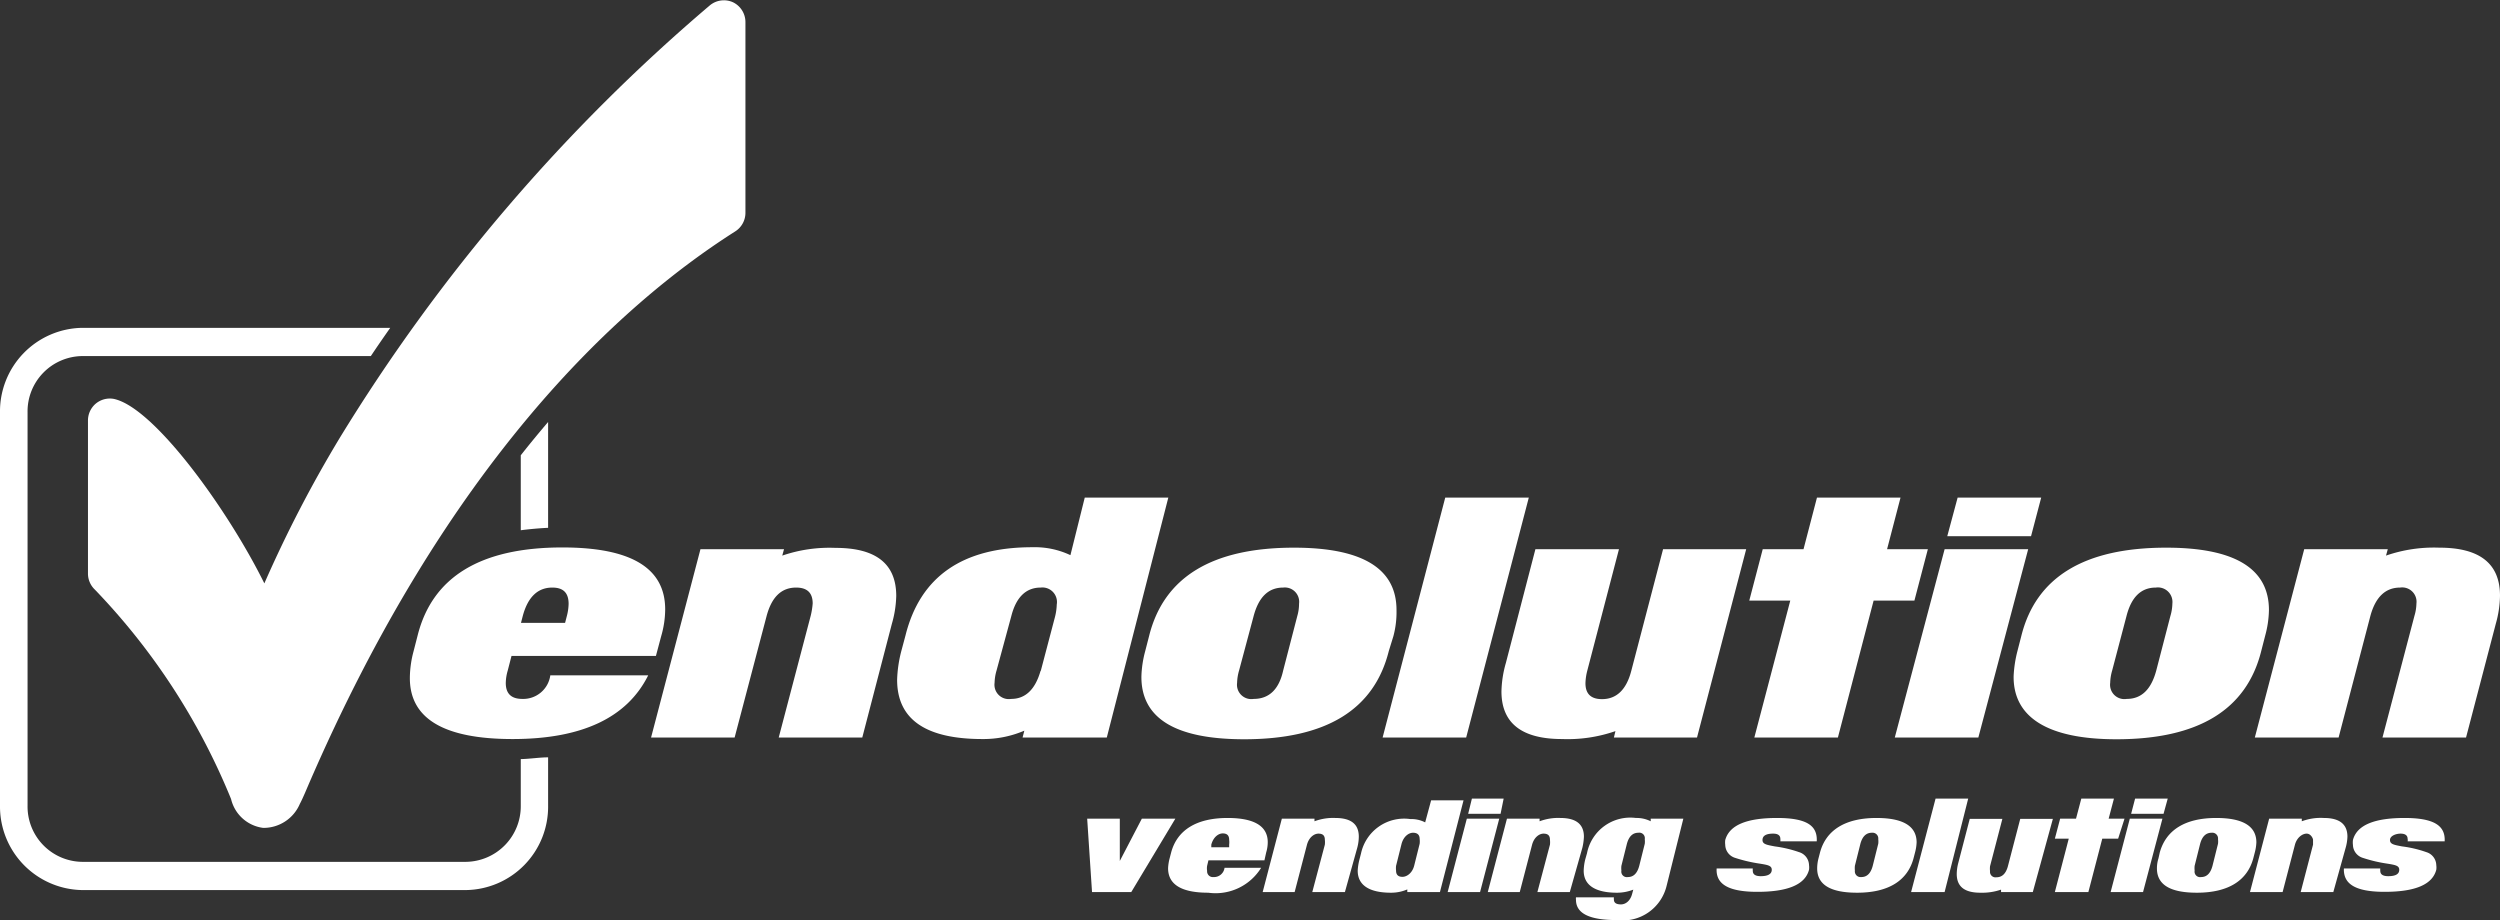
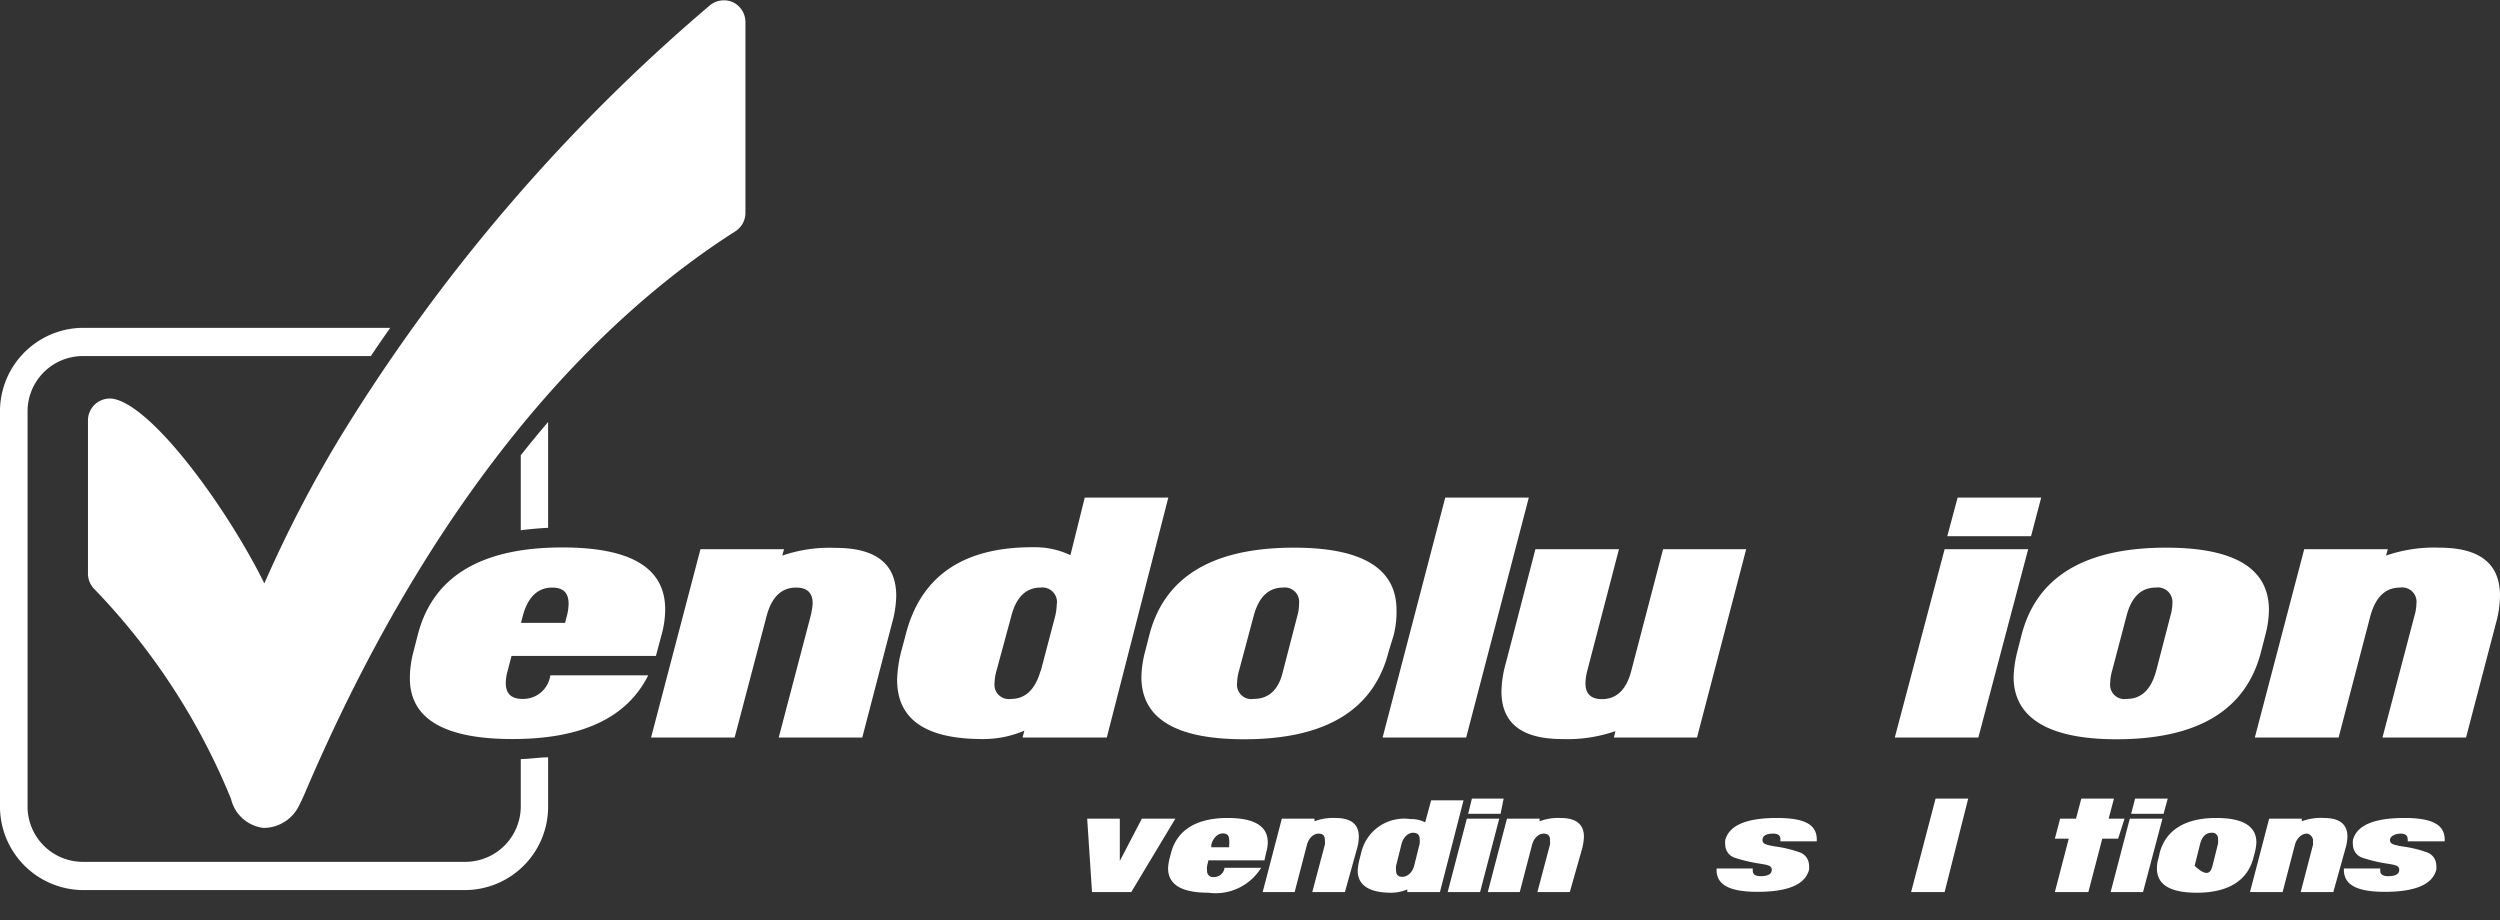
<svg xmlns="http://www.w3.org/2000/svg" id="Layer_1" data-name="Layer 1" viewBox="0 0 113.39 41.73">
  <rect x="0" y="0" width="113.39" height="41.73" fill="#333333" stroke="none" />
  <defs>
    <style>.cls-1{fill:#fff;}</style>
  </defs>
  <path class="cls-1" d="M30.55,32.9H24l-.17.66a2.09,2.09,0,0,0-.09.57q0,.72.75.72a1.24,1.24,0,0,0,1.27-1.07H30.2q-1.44,2.89-6.15,2.89t-4.66-2.82a4.79,4.79,0,0,1,.17-1.17l.18-.7q1-4,6.57-4c3.11,0,4.66.93,4.66,2.81A4.4,4.4,0,0,1,30.79,32Zm-4.12-1.5.08-.31a2.35,2.35,0,0,0,.08-.55c0-.5-.24-.74-.74-.74-.66,0-1.11.43-1.34,1.29l-.08.31Z" transform="translate(-0.8 -3.15)" />
  <path class="cls-1" d="M39.91,36.6H36.12l1.45-5.52a3.39,3.39,0,0,0,.09-.56q0-.72-.75-.72c-.67,0-1.11.43-1.34,1.29L34.12,36.6H30.33l2.24-8.54h3.79l-.08.29A6.6,6.6,0,0,1,38.7,28c1.83,0,2.75.72,2.75,2.18a4.94,4.94,0,0,1-.2,1.27Z" transform="translate(-0.8 -3.15)" />
  <path class="cls-1" d="M63.79,32.68q-1,4-6.56,4-4.69,0-4.66-2.86a4.92,4.92,0,0,1,.17-1.13l.18-.7q1-4,6.57-4,4.65,0,4.65,2.83A4.23,4.23,0,0,1,64,32ZM59,33.56l.64-2.47a2,2,0,0,0,.08-.56A.65.65,0,0,0,59,29.8c-.67,0-1.11.43-1.34,1.29L57,33.56a2.15,2.15,0,0,0-.09.56.65.65,0,0,0,.75.73C58.36,34.85,58.81,34.42,59,33.56Z" transform="translate(-0.8 -3.15)" />
  <path class="cls-1" d="M67.3,36.6H63.51l2.84-10.88h3.79Z" transform="translate(-0.8 -3.15)" />
  <path class="cls-1" d="M77.77,36.6H74l.07-.29a6.6,6.6,0,0,1-2.42.36c-1.83,0-2.75-.72-2.75-2.16a5,5,0,0,1,.2-1.29l1.34-5.16h3.79l-1.44,5.52a2.51,2.51,0,0,0-.08.56q0,.72.75.72c.66,0,1.11-.43,1.33-1.29l1.44-5.51H80Z" transform="translate(-0.8 -3.15)" />
-   <path class="cls-1" d="M87.63,30.39H85.78L84.16,36.6H80.37L82,30.39H80.14l.61-2.33H82.6l.61-2.34H87l-.61,2.34h1.85Z" transform="translate(-0.8 -3.15)" />
  <path class="cls-1" d="M90.53,36.6H86.74L89,28.06h3.79Zm2.39-9.13h-3.8l.47-1.75h3.79Z" transform="translate(-0.8 -3.15)" />
  <path class="cls-1" d="M103.36,32.68q-1,4-6.57,4c-3.12,0-4.68-1-4.66-2.86a5.54,5.54,0,0,1,.17-1.13l.18-.7q1-4,6.57-4c3.1,0,4.66.94,4.66,2.83a4.65,4.65,0,0,1-.17,1.16Zm-4.76.88.64-2.47a2.09,2.09,0,0,0,.09-.56.66.66,0,0,0-.75-.73c-.67,0-1.11.43-1.33,1.29l-.65,2.47a2.15,2.15,0,0,0-.09.56.65.65,0,0,0,.75.73C97.93,34.85,98.37,34.42,98.6,33.56Z" transform="translate(-0.8 -3.15)" />
  <path class="cls-1" d="M112.65,36.6h-3.79l1.45-5.52a2.09,2.09,0,0,0,.09-.56.65.65,0,0,0-.74-.72q-1,0-1.35,1.29l-1.44,5.51h-3.8l2.24-8.54h3.79l-.08.29a6.64,6.64,0,0,1,2.42-.36c1.83,0,2.75.72,2.75,2.18a4.89,4.89,0,0,1-.19,1.27Z" transform="translate(-0.8 -3.15)" />
  <path class="cls-1" d="M24.42,39.69a2.52,2.52,0,0,1-2.49,2.55H4.53a2.51,2.51,0,0,1-2.48-2.55V21.85A2.51,2.51,0,0,1,4.53,19.3H17.62c.28-.42.57-.84.88-1.28h-14A3.79,3.79,0,0,0,.8,21.85V39.69a3.79,3.79,0,0,0,3.73,3.83h17.4a3.78,3.78,0,0,0,3.73-3.83V37.5c-.39,0-.81.07-1.24.08Zm0-15.89v3.4c.39-.05.81-.09,1.24-.11v-4.8C25.25,22.77,24.83,23.28,24.42,23.8Z" transform="translate(-0.8 -3.15)" />
  <path class="cls-1" d="M33,3.39h0A81.53,81.53,0,0,0,16.18,23.06a57.19,57.19,0,0,0-3.39,6.55c-1.63-3.3-5-8-6.84-8.37a1,1,0,0,0-.81.22,1,1,0,0,0-.35.77v6.92a1,1,0,0,0,.3.73,30,30,0,0,1,6.19,9.51,1.72,1.72,0,0,0,1.46,1.31,1.79,1.79,0,0,0,1.66-1.09c.07-.13.16-.32.35-.77,6.29-14.61,14-21.76,19.39-25.19a1,1,0,0,0,.47-.85l0-8.63a1,1,0,0,0-.57-.92A1,1,0,0,0,33,3.39Z" transform="translate(-0.8 -3.15)" />
  <path class="cls-1" d="M51,36.6H47.18l.08-.31a4.71,4.71,0,0,1-1.9.38q-3.88,0-3.87-2.7a5.83,5.83,0,0,1,.19-1.29l.19-.71q1-4,5.75-4a3.78,3.78,0,0,1,1.73.36L50,25.72h3.79Zm-3-3,.65-2.47a2.51,2.51,0,0,0,.08-.56A.66.66,0,0,0,48,29.8c-.66,0-1.11.43-1.33,1.29L46,33.56a2.15,2.15,0,0,0-.09.56.65.65,0,0,0,.75.73C47.31,34.85,47.76,34.42,48,33.56Z" transform="translate(-0.8 -3.15)" />
  <path class="cls-1" d="M54.11,40.28l-2,3.33H50.33l-.22-3.33h1.48l0,1.92,1-1.92Z" transform="translate(-0.8 -3.15)" />
  <path class="cls-1" d="M58.15,42.17H55.61l-.06.25a.7.7,0,0,0,0,.23.26.26,0,0,0,.29.28.48.48,0,0,0,.5-.42H58a2.43,2.43,0,0,1-2.4,1.13c-1.21,0-1.82-.37-1.82-1.11a2.07,2.07,0,0,1,.07-.45l.07-.27c.27-1,1.13-1.56,2.56-1.56,1.21,0,1.82.37,1.82,1.1a1.61,1.61,0,0,1-.07.46Zm-1.6-.59,0-.12a.89.89,0,0,0,0-.22c0-.19-.09-.29-.29-.29s-.43.17-.52.51l0,.12Z" transform="translate(-0.8 -3.15)" />
  <path class="cls-1" d="M61.8,43.61H60.32l.57-2.15a1,1,0,0,0,0-.22c0-.19-.09-.28-.29-.28s-.43.17-.52.5l-.56,2.15H58.07l.87-3.33h1.48l0,.12a2.4,2.4,0,0,1,.94-.15c.72,0,1.07.28,1.07.85a2,2,0,0,1-.07.5Z" transform="translate(-0.8 -3.15)" />
  <path class="cls-1" d="M66.11,43.61H64.63l0-.12a1.85,1.85,0,0,1-.74.15c-1,0-1.51-.35-1.51-1a2.55,2.55,0,0,1,.08-.51l.07-.27a2,2,0,0,1,2.24-1.56,1.36,1.36,0,0,1,.67.15l.27-1h1.47Zm-1.17-1.19.25-1a.93.93,0,0,0,0-.22c0-.18-.1-.28-.3-.28s-.43.17-.52.5l-.25,1a1,1,0,0,0,0,.22c0,.19.1.28.29.28S64.85,42.76,64.94,42.42Z" transform="translate(-0.8 -3.15)" />
  <path class="cls-1" d="M67.93,43.61H66.46l.87-3.33H68.8Zm.93-3.55H67.39l.17-.69H69Z" transform="translate(-0.8 -3.15)" />
  <path class="cls-1" d="M72,43.61H70.53l.57-2.15a1,1,0,0,0,0-.22c0-.19-.09-.28-.29-.28s-.43.17-.52.5l-.56,2.15H68.28l.87-3.33h1.48l0,.12a2.4,2.4,0,0,1,.94-.15c.71,0,1.07.28,1.07.85a2.59,2.59,0,0,1-.07.5Z" transform="translate(-0.8 -3.15)" />
-   <path class="cls-1" d="M76.39,43.33a2.05,2.05,0,0,1-2.27,1.55c-1.23,0-1.84-.3-1.84-.92a.41.41,0,0,1,0-.11H74a.44.44,0,0,0,0,.1c0,.15.11.22.32.22s.43-.16.51-.49l.05-.18a2,2,0,0,1-.74.14c-1,0-1.51-.35-1.51-1a2.4,2.4,0,0,1,.07-.51l.08-.28A2,2,0,0,1,75,40.25a1.41,1.41,0,0,1,.67.15l0-.12h1.48Zm-1.24-.91.25-1a.88.88,0,0,0,0-.21.25.25,0,0,0-.29-.29c-.26,0-.43.17-.52.5l-.25,1a1,1,0,0,0,0,.22.25.25,0,0,0,.29.29C74.89,42.93,75.06,42.76,75.15,42.42Z" transform="translate(-0.8 -3.15)" />
  <path class="cls-1" d="M83.2,41.31H81.55a.52.52,0,0,0,0-.11q0-.24-.33-.24c-.32,0-.48.1-.48.29s.19.22.56.29a5.44,5.44,0,0,1,1.1.26.63.63,0,0,1,.45.59.76.76,0,0,1,0,.21c-.18.69-1,1-2.34,1s-1.89-.36-1.85-1.06H80.3a.52.52,0,0,0,0,.11q0,.24.36.24c.33,0,.5-.1.5-.29s-.18-.22-.55-.28a6.76,6.76,0,0,1-1.11-.26.63.63,0,0,1-.45-.59.89.89,0,0,1,0-.22c.19-.69,1-1,2.35-1S83.24,40.6,83.2,41.31Z" transform="translate(-0.8 -3.15)" />
-   <path class="cls-1" d="M87.59,42.08c-.27,1-1.12,1.56-2.56,1.56-1.22,0-1.82-.37-1.81-1.12a1.85,1.85,0,0,1,.06-.44l.07-.27c.27-1,1.13-1.56,2.56-1.56,1.21,0,1.82.37,1.82,1.11a2.07,2.07,0,0,1-.07.45Zm-1.85.34.25-1a.88.88,0,0,0,0-.21.26.26,0,0,0-.29-.29c-.26,0-.43.17-.52.5l-.25,1a1.15,1.15,0,0,0,0,.22.26.26,0,0,0,.29.29C85.48,42.93,85.65,42.76,85.74,42.42Z" transform="translate(-0.8 -3.15)" />
  <path class="cls-1" d="M89,43.61H87.48l1.11-4.24h1.48Z" transform="translate(-0.8 -3.15)" />
-   <path class="cls-1" d="M93,43.61H91.56l0-.11a2.66,2.66,0,0,1-.94.14c-.72,0-1.07-.28-1.07-.85a2,2,0,0,1,.07-.5l.52-2h1.48l-.56,2.15a1,1,0,0,0,0,.22.25.25,0,0,0,.29.28c.26,0,.43-.17.52-.5l.56-2.15h1.48Z" transform="translate(-0.8 -3.15)" />
  <path class="cls-1" d="M96.87,41.19h-.72l-.63,2.42H94l.63-2.42H94l.24-.91h.72l.24-.91h1.48l-.24.91h.72Z" transform="translate(-0.8 -3.15)" />
  <path class="cls-1" d="M98,43.61H96.53l.87-3.33h1.48Zm.93-3.55H97.46l.18-.69h1.48Z" transform="translate(-0.8 -3.15)" />
-   <path class="cls-1" d="M103,42.08c-.27,1-1.12,1.56-2.56,1.56-1.22,0-1.82-.37-1.81-1.12a1.48,1.48,0,0,1,.07-.44l.06-.27c.28-1,1.13-1.56,2.56-1.56,1.21,0,1.82.37,1.82,1.11a2.07,2.07,0,0,1-.07.45Zm-1.85.34.25-1a.88.88,0,0,0,0-.21.26.26,0,0,0-.29-.29c-.26,0-.43.17-.52.5l-.25,1a1,1,0,0,0,0,.22.25.25,0,0,0,.29.29C100.89,42.93,101.06,42.76,101.15,42.42Z" transform="translate(-0.8 -3.15)" />
+   <path class="cls-1" d="M103,42.08c-.27,1-1.12,1.56-2.56,1.56-1.22,0-1.82-.37-1.81-1.12a1.48,1.48,0,0,1,.07-.44l.06-.27c.28-1,1.13-1.56,2.56-1.56,1.21,0,1.82.37,1.82,1.11a2.07,2.07,0,0,1-.07.45Zm-1.85.34.25-1a.88.88,0,0,0,0-.21.26.26,0,0,0-.29-.29c-.26,0-.43.17-.52.5l-.25,1C100.89,42.93,101.06,42.76,101.15,42.42Z" transform="translate(-0.8 -3.15)" />
  <path class="cls-1" d="M106.63,43.61h-1.48l.56-2.15c0-.09,0-.16,0-.22s-.1-.28-.29-.28-.44.17-.53.5l-.56,2.15h-1.48l.87-3.33h1.48l0,.12a2.45,2.45,0,0,1,1-.15c.71,0,1.07.28,1.07.85a2.05,2.05,0,0,1-.08.5Z" transform="translate(-0.8 -3.15)" />
  <path class="cls-1" d="M111.68,41.31H110a.23.23,0,0,0,0-.11c0-.16-.11-.24-.32-.24s-.48.1-.48.29.18.22.55.29a5.25,5.25,0,0,1,1.1.26.63.63,0,0,1,.45.59.76.76,0,0,1,0,.21c-.18.69-1,1-2.34,1s-1.88-.36-1.85-1.06h1.65a.52.52,0,0,0,0,.11q0,.24.36.24c.34,0,.5-.1.5-.29s-.18-.22-.55-.28a6.54,6.54,0,0,1-1.1-.26.63.63,0,0,1-.45-.59.89.89,0,0,1,0-.22c.18-.69,1-1,2.34-1S111.72,40.6,111.68,41.31Z" transform="translate(-0.8 -3.15)" />
</svg>